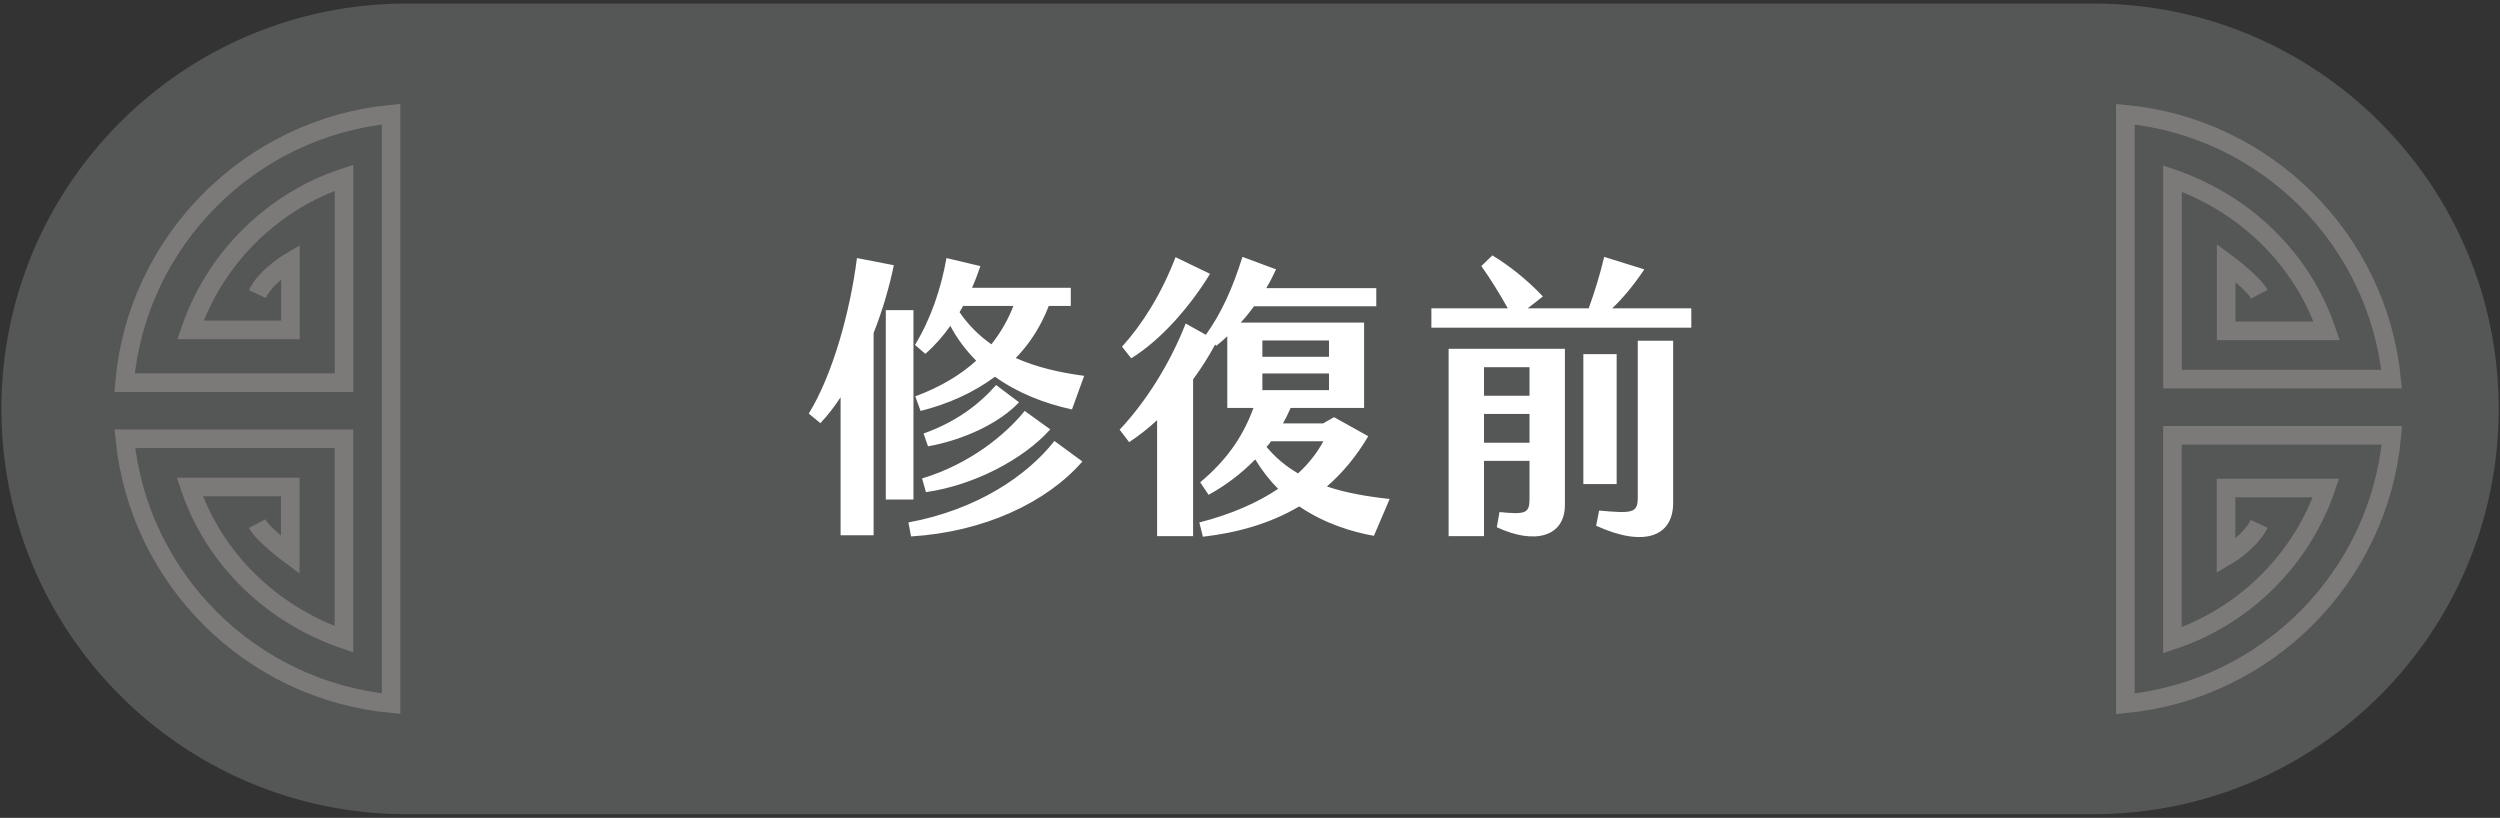
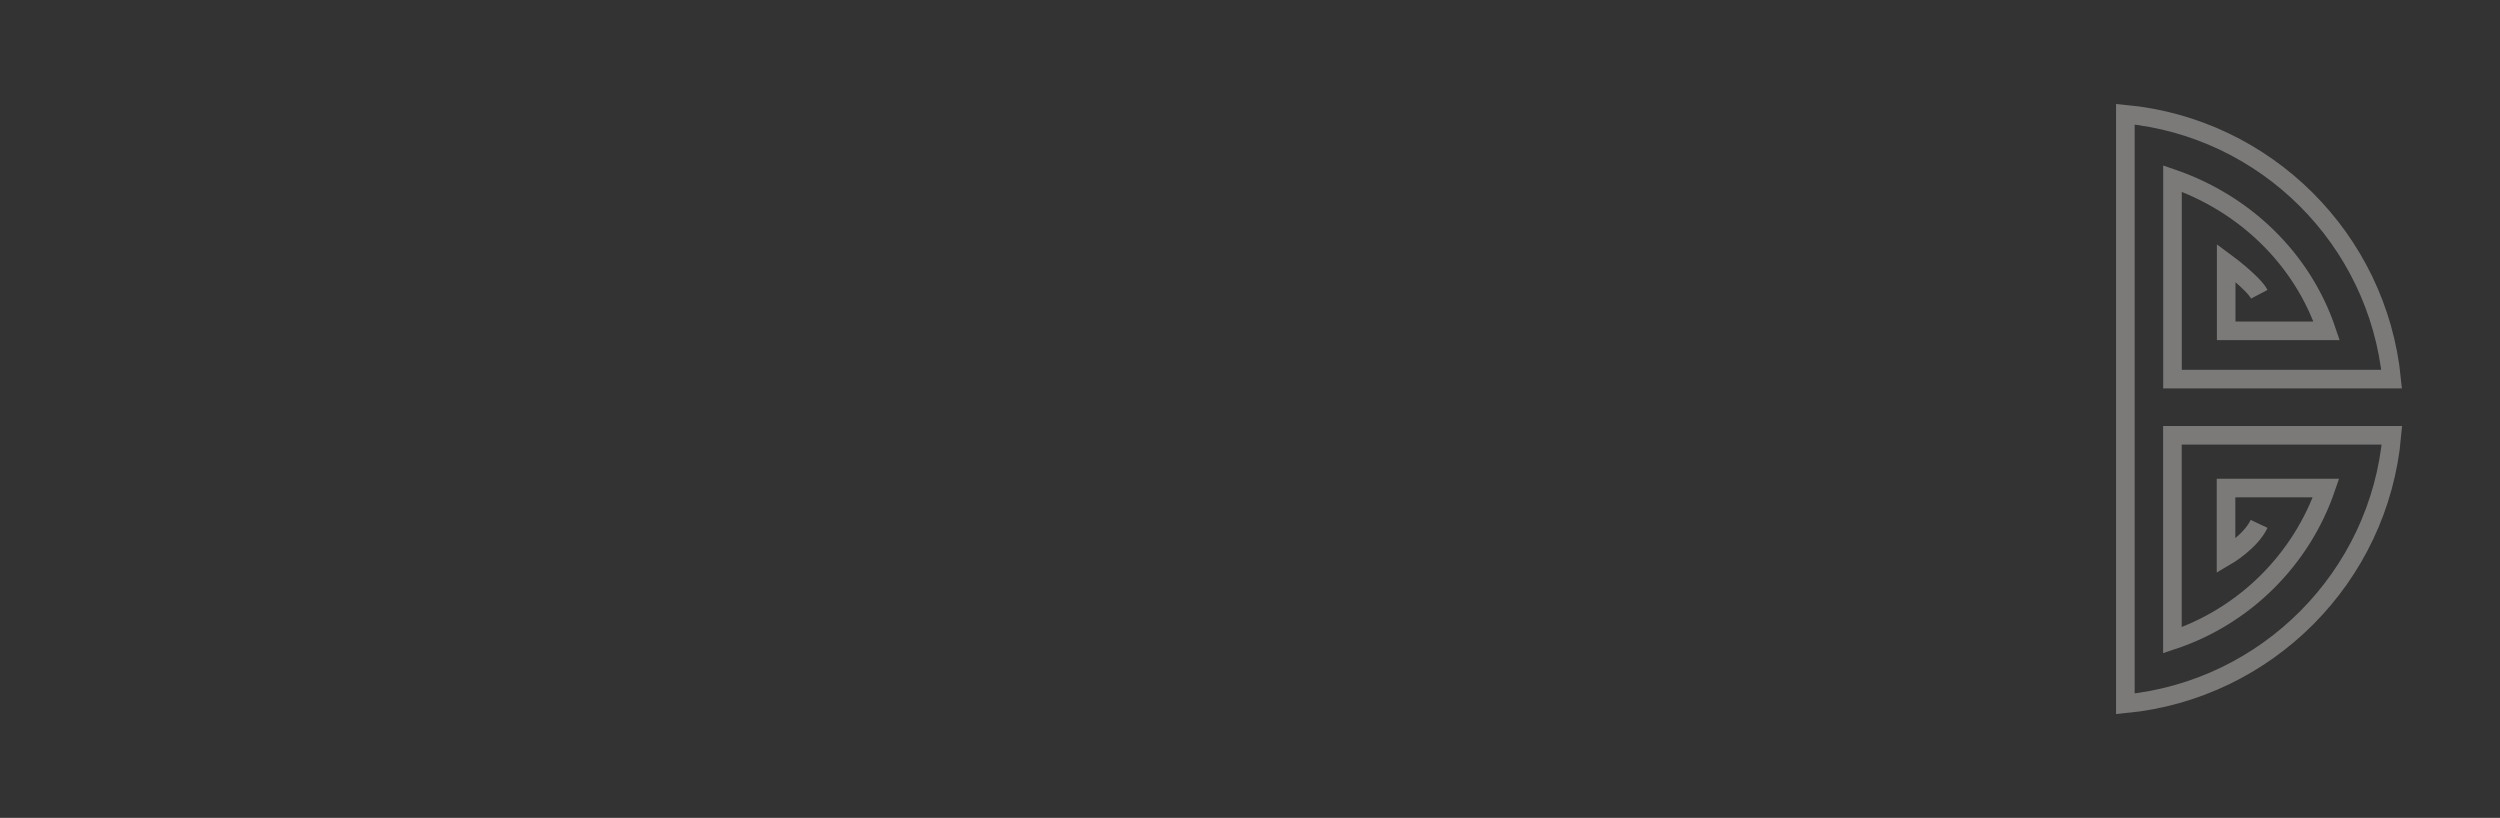
<svg xmlns="http://www.w3.org/2000/svg" width="269" height="88" viewBox="0 0 269 88" fill="none">
  <rect x="0" y="0" width="269" height="88" fill="#333333" stroke="none" />
  <g clip-path="url(#clip0_1110_378)">
-     <path d="M225.24 0.38H43.77C19.68 0.38 0.15 19.907 0.15 43.995C0.15 68.083 19.68 87.61 43.77 87.61H225.24C249.331 87.61 268.86 68.083 268.86 43.995C268.86 19.907 249.331 0.38 225.24 0.38Z" fill="#555656" />
    <path d="M243.1 31.66C242.45 30.43 239.54 28.28 239.54 28.28V35.6H250.35C247.71 27.78 241.48 21.87 233.76 19.21V40.79H257.34C255.83 25.71 243.8 13.73 228.69 12.29V75.73C243.9 74.25 256.02 62.09 257.37 46.84H233.75V68.89C241.5 66.32 247.64 60.22 250.28 52.51H239.52V59.86C239.52 59.86 242.16 58.32 243.08 56.37" stroke="#7C7A79" stroke-width="2" stroke-miterlimit="10" />
-     <path d="M27.67 56.34C28.32 57.57 31.23 59.72 31.23 59.72V52.4H20.42C23.06 60.22 29.29 66.13 37.01 68.79V47.21H13.43C14.94 62.29 26.97 74.27 42.08 75.71V12.28C26.87 13.76 14.75 25.92 13.4 41.17H37.02V19.12C29.27 21.69 23.13 27.79 20.49 35.5H31.25V28.15C31.25 28.15 28.61 29.69 27.69 31.64" stroke="#7C7A79" stroke-width="2" stroke-miterlimit="10" />
-     <path d="M96.176 28.536C95.696 30.872 94.96 33.4 94 35.832V57.592H90.448V42.744C89.776 43.768 89.04 44.728 88.272 45.528L87.024 44.504C89.616 40.28 91.472 33.528 92.208 27.768L96.176 28.536ZM102.256 35.064C101.488 36.152 100.592 37.176 99.568 38.072L98.448 37.112C100.112 34.424 101.264 31.064 101.84 27.768L105.488 28.632C105.232 29.4 104.944 30.168 104.592 30.968H115.216V32.92H112.848C112.016 35.064 110.832 36.952 109.296 38.52C111.504 39.512 114 40.088 116.656 40.44L115.344 44.056C112.4 43.416 109.52 42.296 107.056 40.536C104.72 42.264 102 43.48 99.056 44.216L98.48 42.648C101.072 41.688 103.28 40.408 105.04 38.808C103.952 37.72 103.024 36.504 102.256 35.064ZM109.04 32.92H103.632L103.248 33.592C104.208 35 105.36 36.12 106.672 37.048C107.664 35.8 108.464 34.424 109.04 32.92ZM98.288 33.368V53.752H95.312V33.368H98.288ZM109.648 43.288C107.504 45.56 103.632 47.352 99.856 48.024L99.376 46.648C102.768 45.432 105.232 43.64 107.184 41.432L109.648 43.288ZM99.632 52.952L99.216 51.48C104.24 49.976 108.144 46.84 110.256 44.216L113.008 46.2C110.096 49.464 104.688 52.248 99.632 52.952ZM97.744 56.216C105.168 54.84 110.544 51.16 113.456 47.448L116.464 49.656C112.624 54.072 105.872 57.24 98.032 57.72L97.744 56.216ZM149.528 53.688L147.832 57.656C145.496 57.24 142.52 56.344 139.8 54.488C136.6 56.376 133.048 57.336 129.432 57.752L129.048 56.216C132.44 55.352 135.288 54.104 137.528 52.6C136.632 51.704 135.8 50.648 135.064 49.432C133.528 51 131.768 52.312 130.04 53.24L129.144 51.896C131.8 49.656 133.656 47.224 134.872 43.896H132.056V36.184C131.672 36.536 131.288 36.888 130.872 37.208L130.744 37.08C130.04 38.392 129.24 39.64 128.376 40.824V57.688H124.504V45.208C123.544 46.104 122.552 46.872 121.496 47.576L120.472 46.232C123.288 43.256 125.912 39.096 127.576 34.808L129.752 36.024C131.416 33.688 132.6 31.096 133.688 27.64L137.304 28.984C136.984 29.688 136.632 30.36 136.248 31H148.088V32.952H134.936C134.488 33.56 134.008 34.168 133.496 34.712H146.776V43.896H138.872C138.616 44.472 138.36 45.016 138.04 45.56H142.36L143.544 44.888L147.224 46.936C145.944 49.112 144.44 50.904 142.776 52.344C144.856 53.048 147.128 53.432 149.528 53.688ZM130.2 29.464C128.12 32.888 124.952 36.568 121.72 38.552L120.728 37.304C122.904 34.904 124.952 31.672 126.488 27.672L130.2 29.464ZM135.832 36.632V38.392H143V36.632H135.832ZM135.832 40.184V41.976H143V40.184H135.832ZM136.28 48.088C137.272 49.272 138.392 50.2 139.672 50.936C140.824 49.88 141.72 48.728 142.392 47.48H136.76C136.632 47.672 136.472 47.896 136.28 48.088ZM173.472 33.176H181.984V35.256H154.016V33.176H162.24C161.344 31.576 160.352 29.976 159.392 28.632L160.576 27.48C162.336 28.536 164.288 30.072 166.016 31.896L164.384 33.176H170.944C171.584 31.416 172.192 29.432 172.608 27.64L176.928 28.984C175.84 30.616 174.656 32.056 173.472 33.176ZM176.224 53.56V36.664H180.032V54.104C180.032 57.72 176.928 58.936 171.744 56.568L172.064 54.936C175.616 55.256 176.224 55.224 176.224 53.56ZM155.872 57.688V37.528H168.384V54.328C168.384 57.752 165.152 58.648 161.056 56.728L161.344 55.096C164.16 55.384 164.576 55.224 164.576 53.688V49.592H159.68V57.688H155.872ZM173.952 38.104V52.088H170.368V38.104H173.952ZM164.576 39.512H159.68V42.584H164.576V39.512ZM159.68 47.64H164.576V44.536H159.68V47.64Z" fill="white" />
  </g>
  <defs>
    <clipPath id="clip0_1110_378">
      <rect width="269" height="88" fill="white" />
    </clipPath>
  </defs>
</svg>